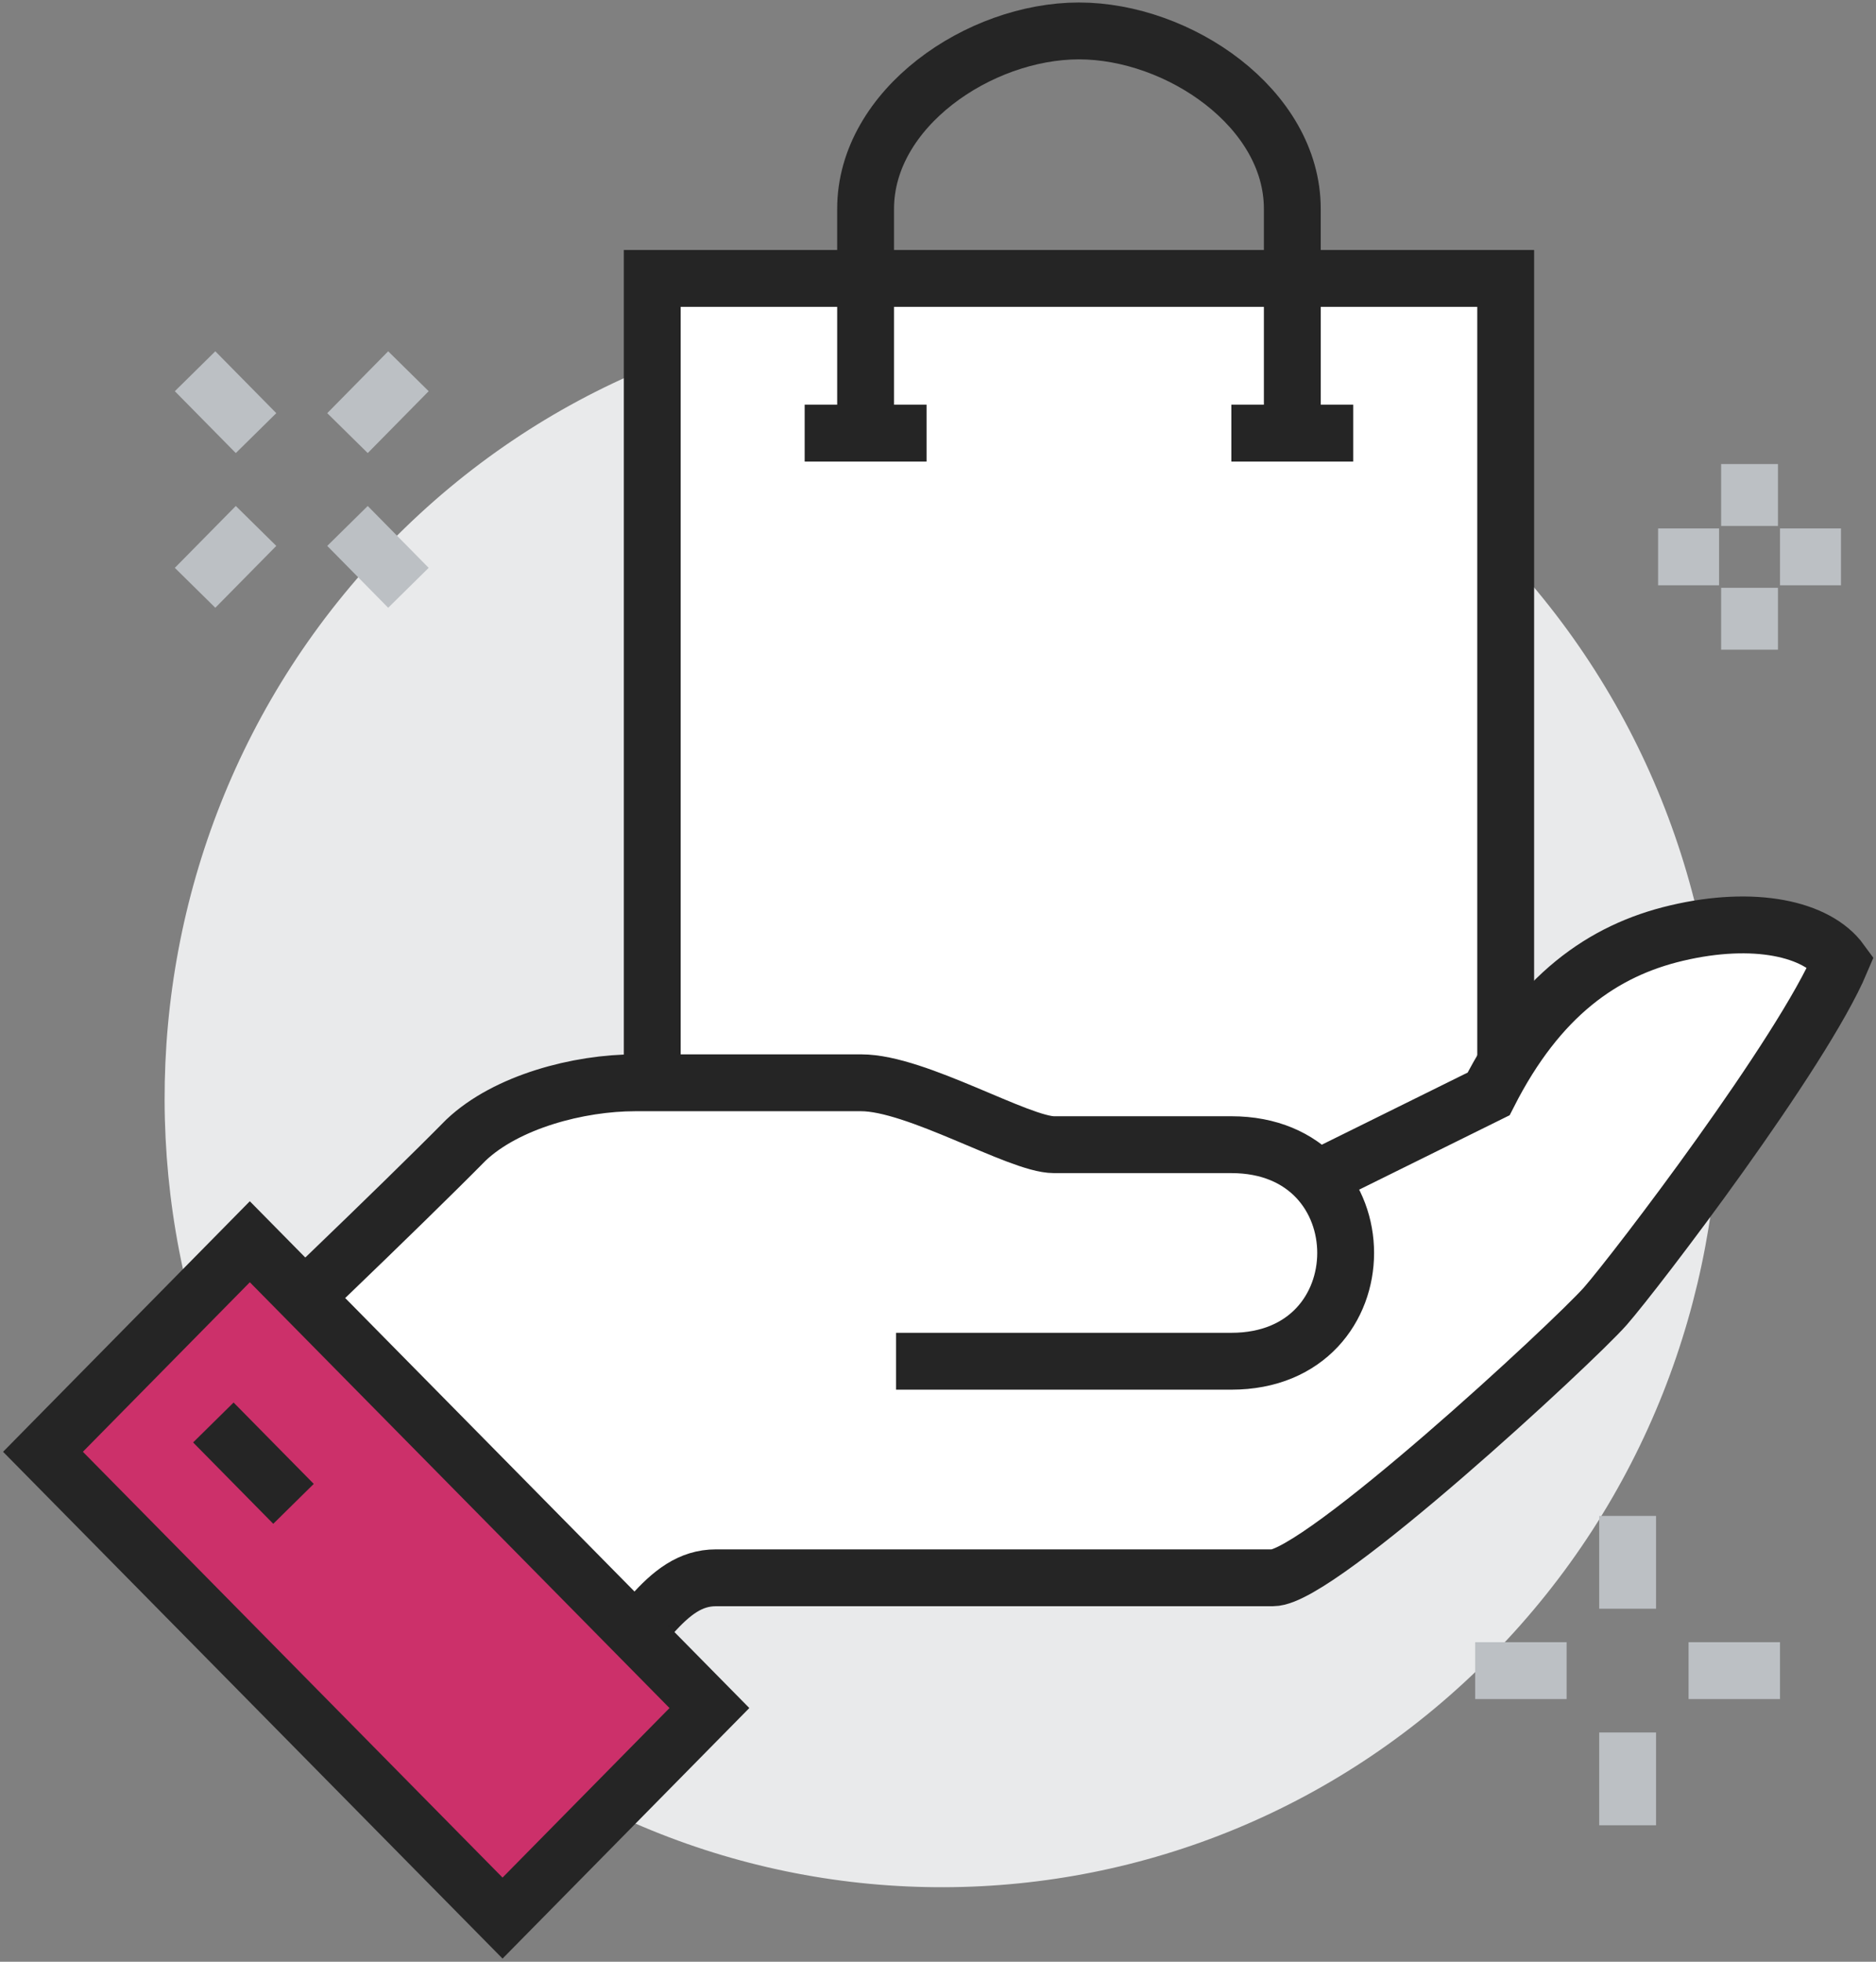
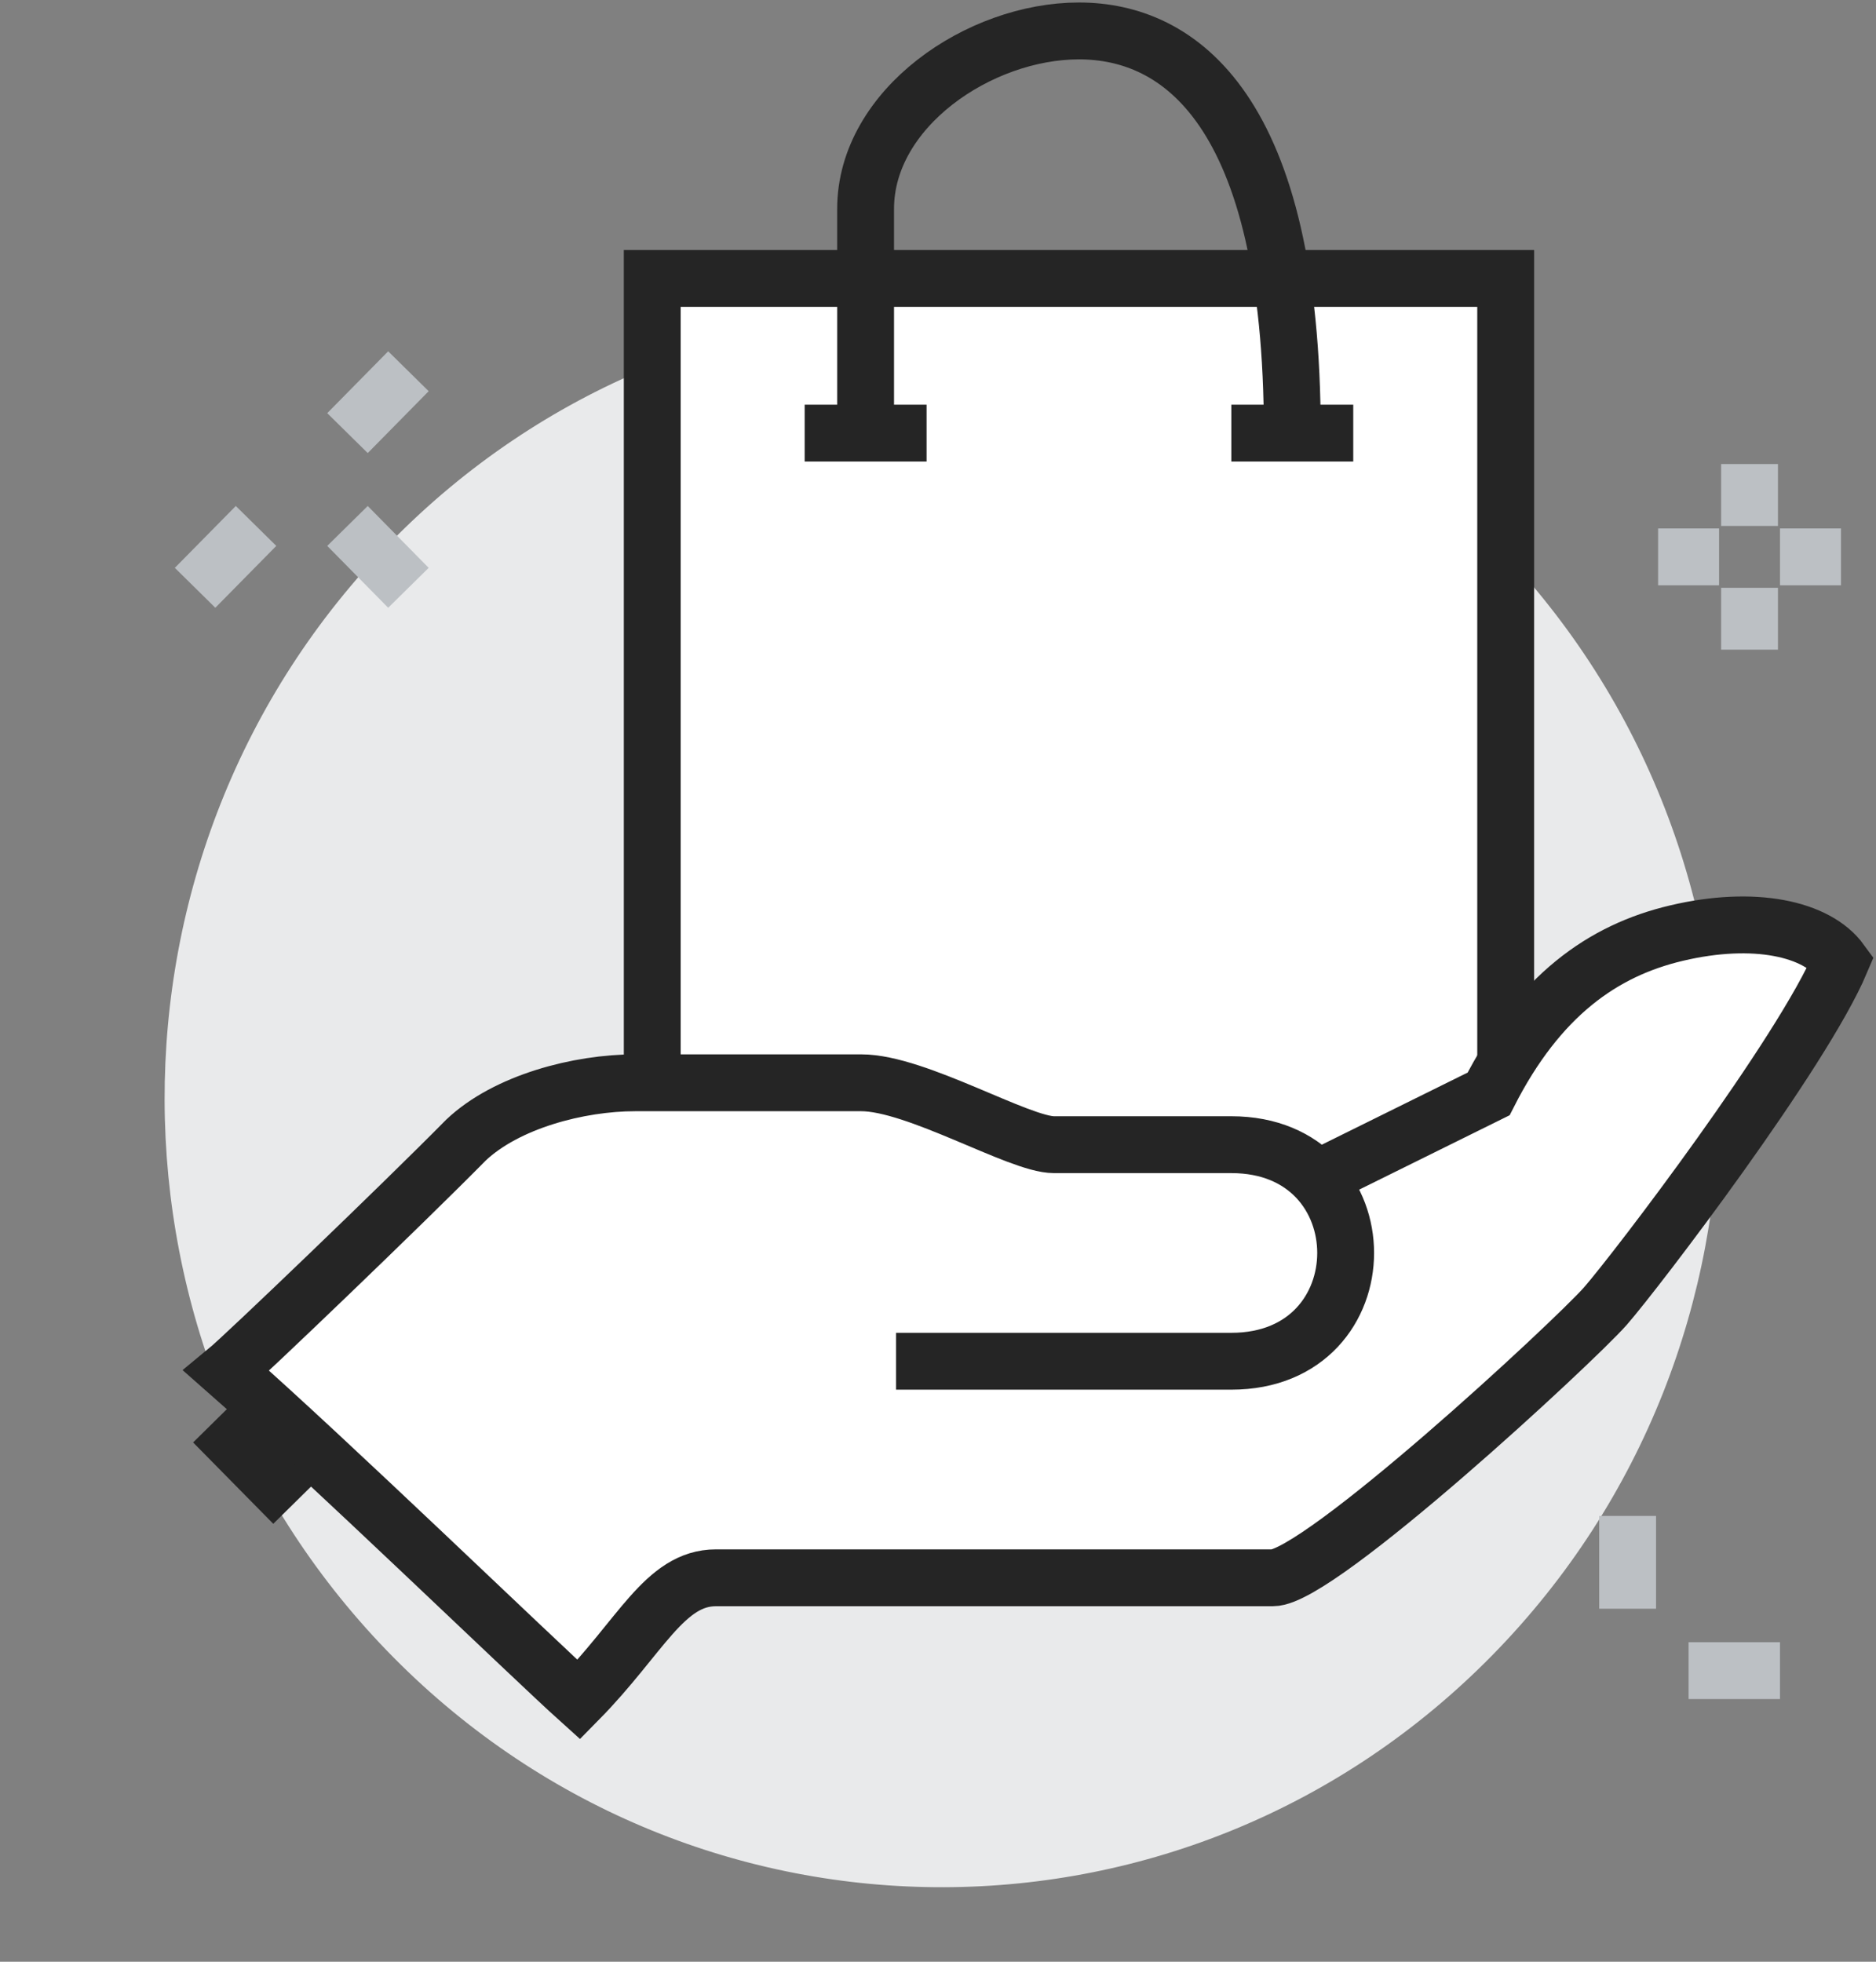
<svg xmlns="http://www.w3.org/2000/svg" width="66" height="69" viewBox="0 0 66 69" fill="none">
  <rect x="0" y="0" width="66" height="69" fill="#808080" stroke="none" />
  <g clip-path="url(#clip0_5732_8140)">
    <path d="M52.523 58.197C63.172 47.331 63.123 29.762 52.415 18.956C41.707 8.15 24.394 8.199 13.746 19.065C3.097 29.932 3.146 47.501 13.854 58.307C24.562 69.113 41.875 69.064 52.523 58.197Z" fill="#E9EAEB" />
    <path d="M52.972 9.793H22.947V42.438H52.972V9.793Z" fill="white" stroke="#252525" stroke-width="2" stroke-miterlimit="10" />
-     <path d="M45.465 15.234V7.345C45.465 3.809 41.466 1.088 37.959 1.088C34.453 1.088 30.453 3.809 30.453 7.345V15.234" stroke="#252525" stroke-width="2" stroke-miterlimit="10" />
+     <path d="M45.465 15.234C45.465 3.809 41.466 1.088 37.959 1.088C34.453 1.088 30.453 3.809 30.453 7.345V15.234" stroke="#252525" stroke-width="2" stroke-miterlimit="10" />
    <path d="M32.598 15.234H28.309" stroke="#252525" stroke-width="2" stroke-miterlimit="10" />
    <path d="M43.32 15.234H47.609" stroke="#252525" stroke-width="2" stroke-miterlimit="10" />
    <path d="M58.987 32.808C56.392 33.417 54.129 35.006 52.371 38.466L46.537 41.35L46.334 41.448C45.669 40.73 44.661 40.262 43.321 40.262H37.08C35.857 40.262 32.244 38.085 30.303 38.085H22.346C20.363 38.085 17.821 38.749 16.395 40.099C14.197 42.329 8.589 47.705 7.967 48.216C11.473 51.296 18.754 58.336 20.363 59.783C22.539 57.574 23.387 55.496 25.188 55.496H44.779C46.409 55.496 55.33 47.237 56.478 45.942C57.571 44.691 63.405 37.041 64.766 33.82C63.919 32.656 61.71 32.177 58.987 32.819V32.808Z" fill="white" />
    <path d="M31.525 47.879H43.321C48.682 47.879 48.682 40.262 43.321 40.262H37.08C35.857 40.262 32.244 38.085 30.303 38.085H22.346C20.363 38.085 17.821 38.749 16.395 40.099C14.197 42.329 8.589 47.705 7.967 48.216C11.473 51.296 18.754 58.336 20.363 59.783C22.539 57.574 23.387 55.496 25.188 55.496H44.779C46.409 55.496 55.33 47.237 56.478 45.942C57.571 44.691 63.405 37.041 64.766 33.82C63.919 32.656 61.71 32.177 58.987 32.819C56.392 33.428 54.129 35.017 52.371 38.477L46.537 41.361" stroke="#252525" stroke-width="2" stroke-miterlimit="10" />
-     <path d="M8.789 43.676L1.512 51.064L17.68 67.465L24.958 60.077L8.789 43.676Z" fill="#CC306A" stroke="#252525" stroke-width="2" stroke-miterlimit="10" />
    <path d="M7.506 50.033L10.326 52.895" stroke="#252525" stroke-width="2" stroke-miterlimit="10" />
    <path d="M61.551 16.322V18.499" stroke="#BCC0C4" stroke-width="2" stroke-miterlimit="10" />
    <path d="M61.551 20.675V22.851" stroke="#BCC0C4" stroke-width="2" stroke-miterlimit="10" />
    <path d="M60.479 19.587H58.334" stroke="#BCC0C4" stroke-width="2" stroke-miterlimit="10" />
    <path d="M64.768 19.587H62.623" stroke="#BCC0C4" stroke-width="2" stroke-miterlimit="10" />
-     <path d="M55.115 58.761H51.898" stroke="#BCC0C4" stroke-width="2" stroke-miterlimit="10" />
    <path d="M62.623 58.761H59.406" stroke="#BCC0C4" stroke-width="2" stroke-miterlimit="10" />
-     <path d="M57.262 60.937V64.201" stroke="#BCC0C4" stroke-width="2" stroke-miterlimit="10" />
    <path d="M57.262 53.32V56.584" stroke="#BCC0C4" stroke-width="2" stroke-miterlimit="10" />
    <path d="M9.008 18.499L6.863 20.675" stroke="#BCC0C4" stroke-width="2" stroke-miterlimit="10" />
    <path d="M14.369 13.058L12.225 15.234" stroke="#BCC0C4" stroke-width="2" stroke-miterlimit="10" />
    <path d="M12.225 18.499L14.369 20.675" stroke="#BCC0C4" stroke-width="2" stroke-miterlimit="10" />
-     <path d="M6.863 13.058L9.008 15.234" stroke="#BCC0C4" stroke-width="2" stroke-miterlimit="10" />
  </g>
  <defs>
    <clipPath id="clip0_5732_8140">
      <rect width="66" height="69" fill="white" />
    </clipPath>
  </defs>
</svg>